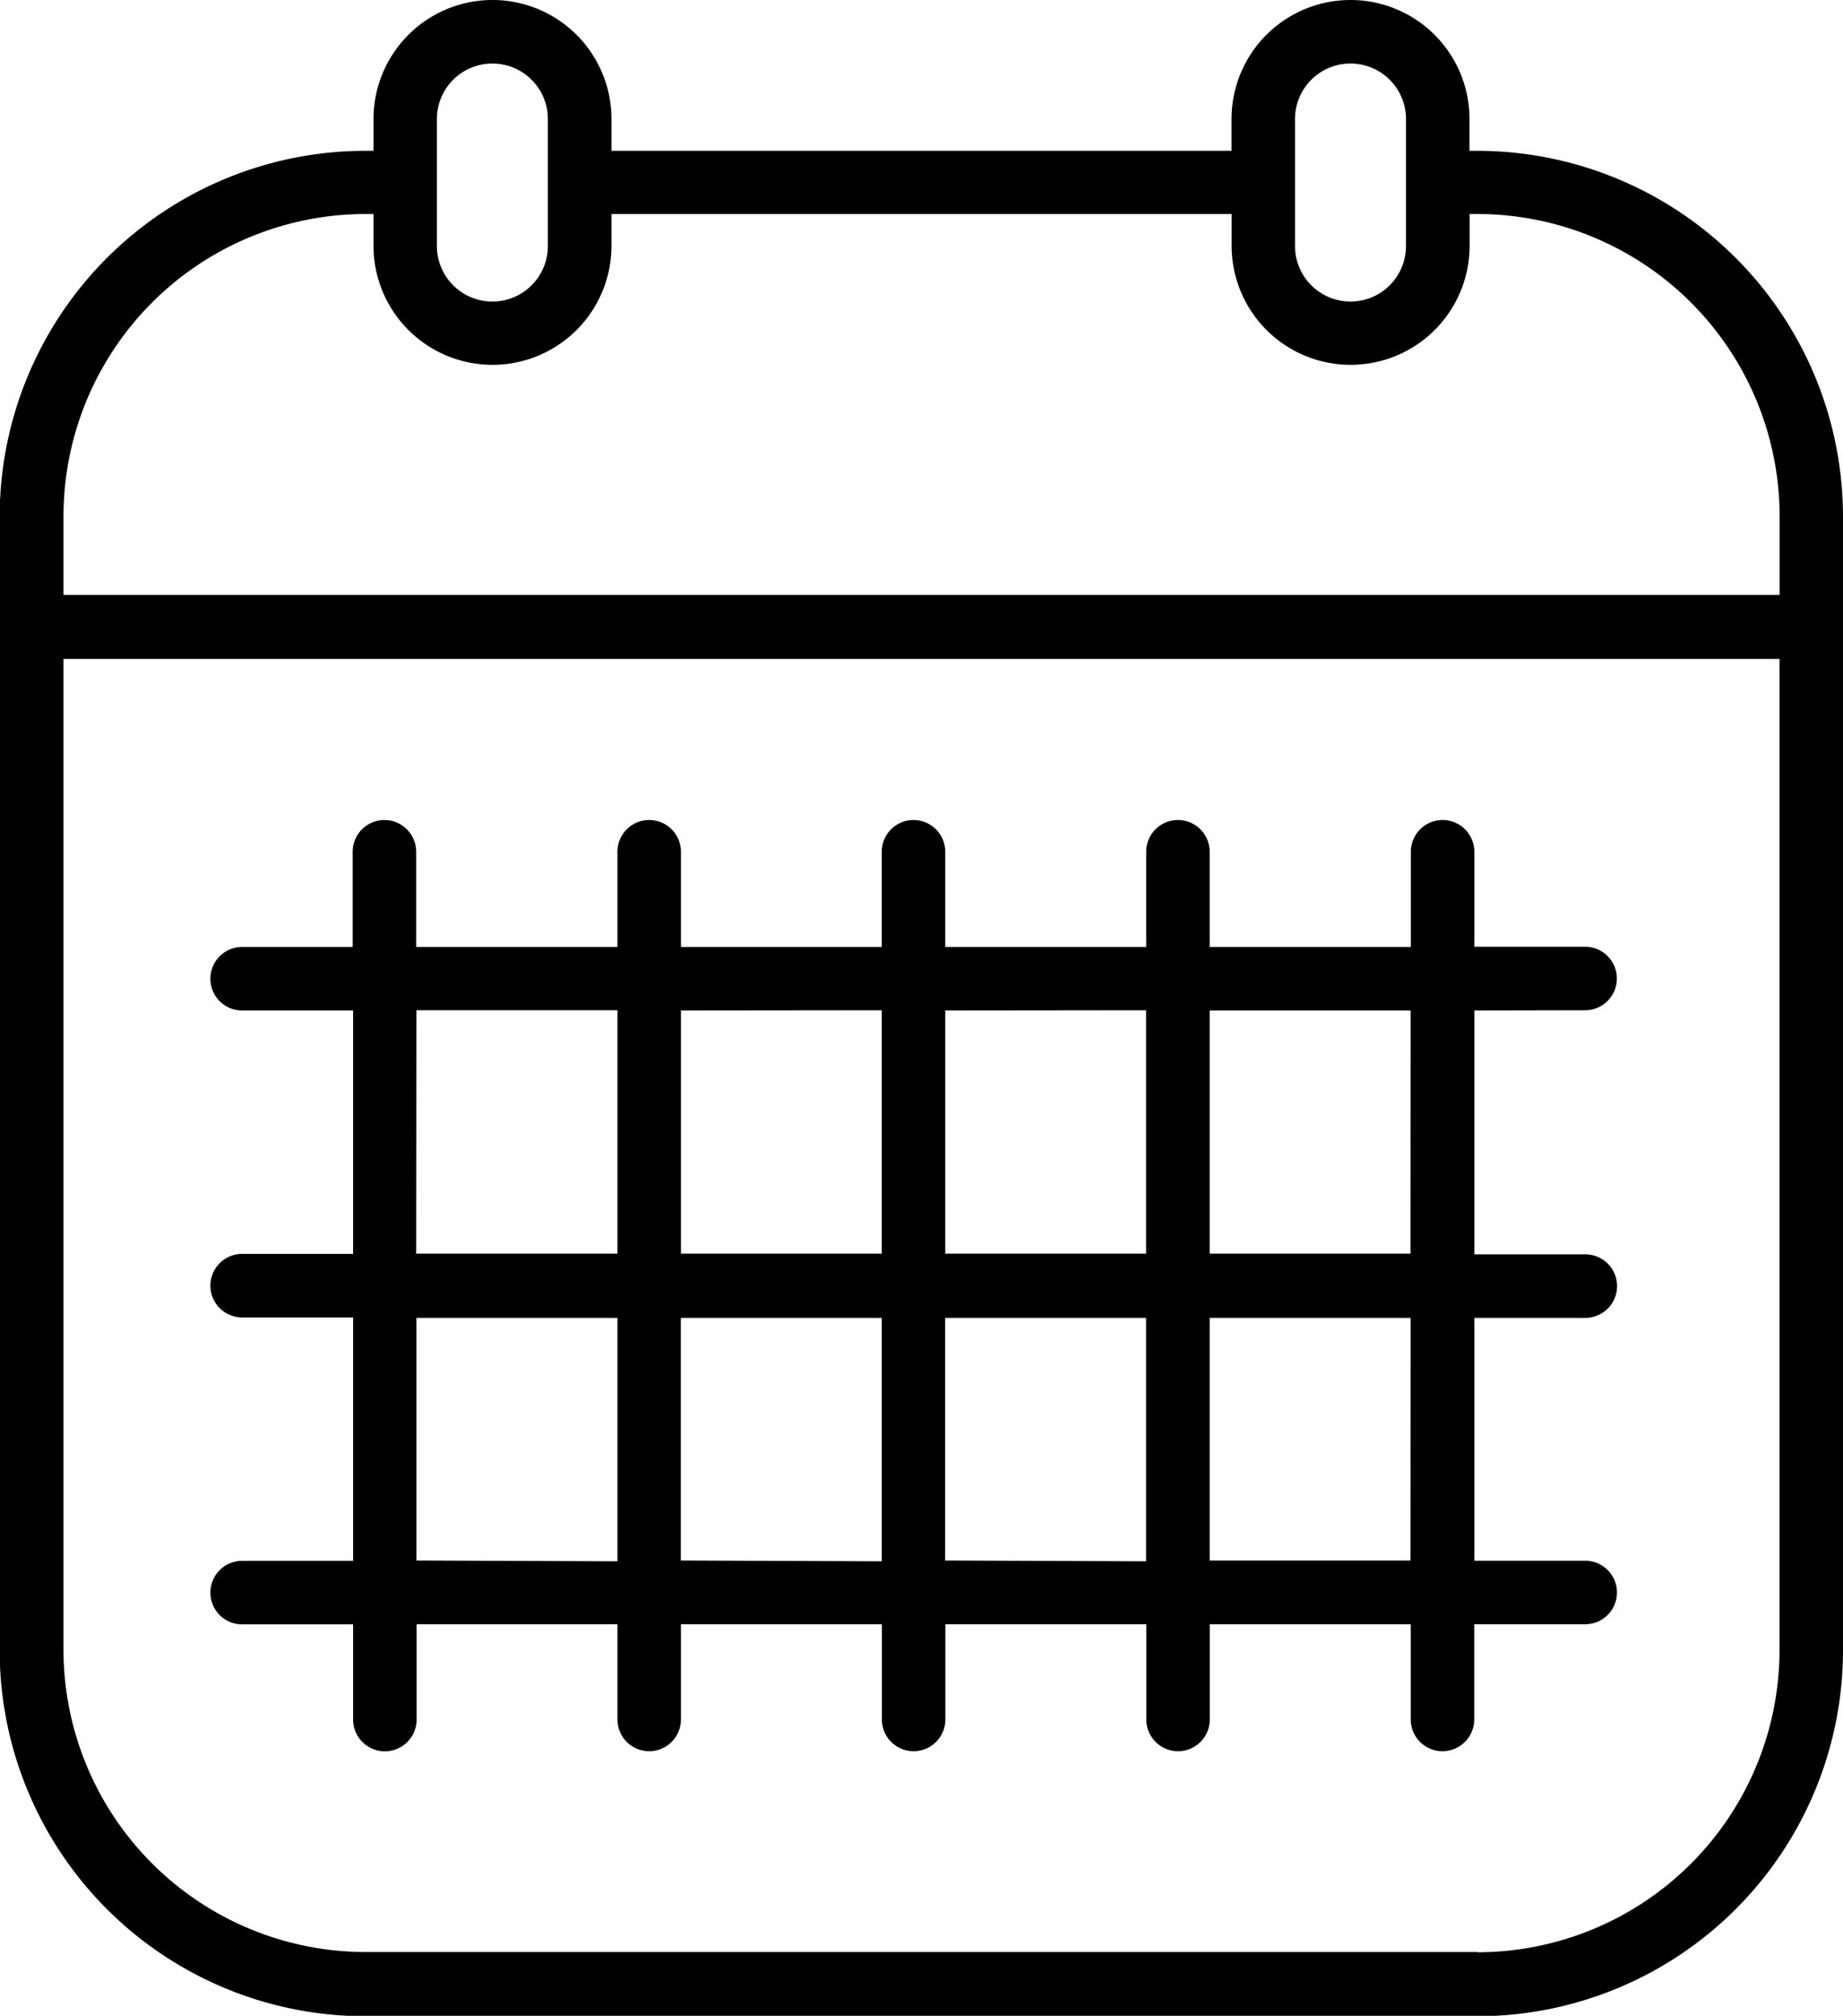
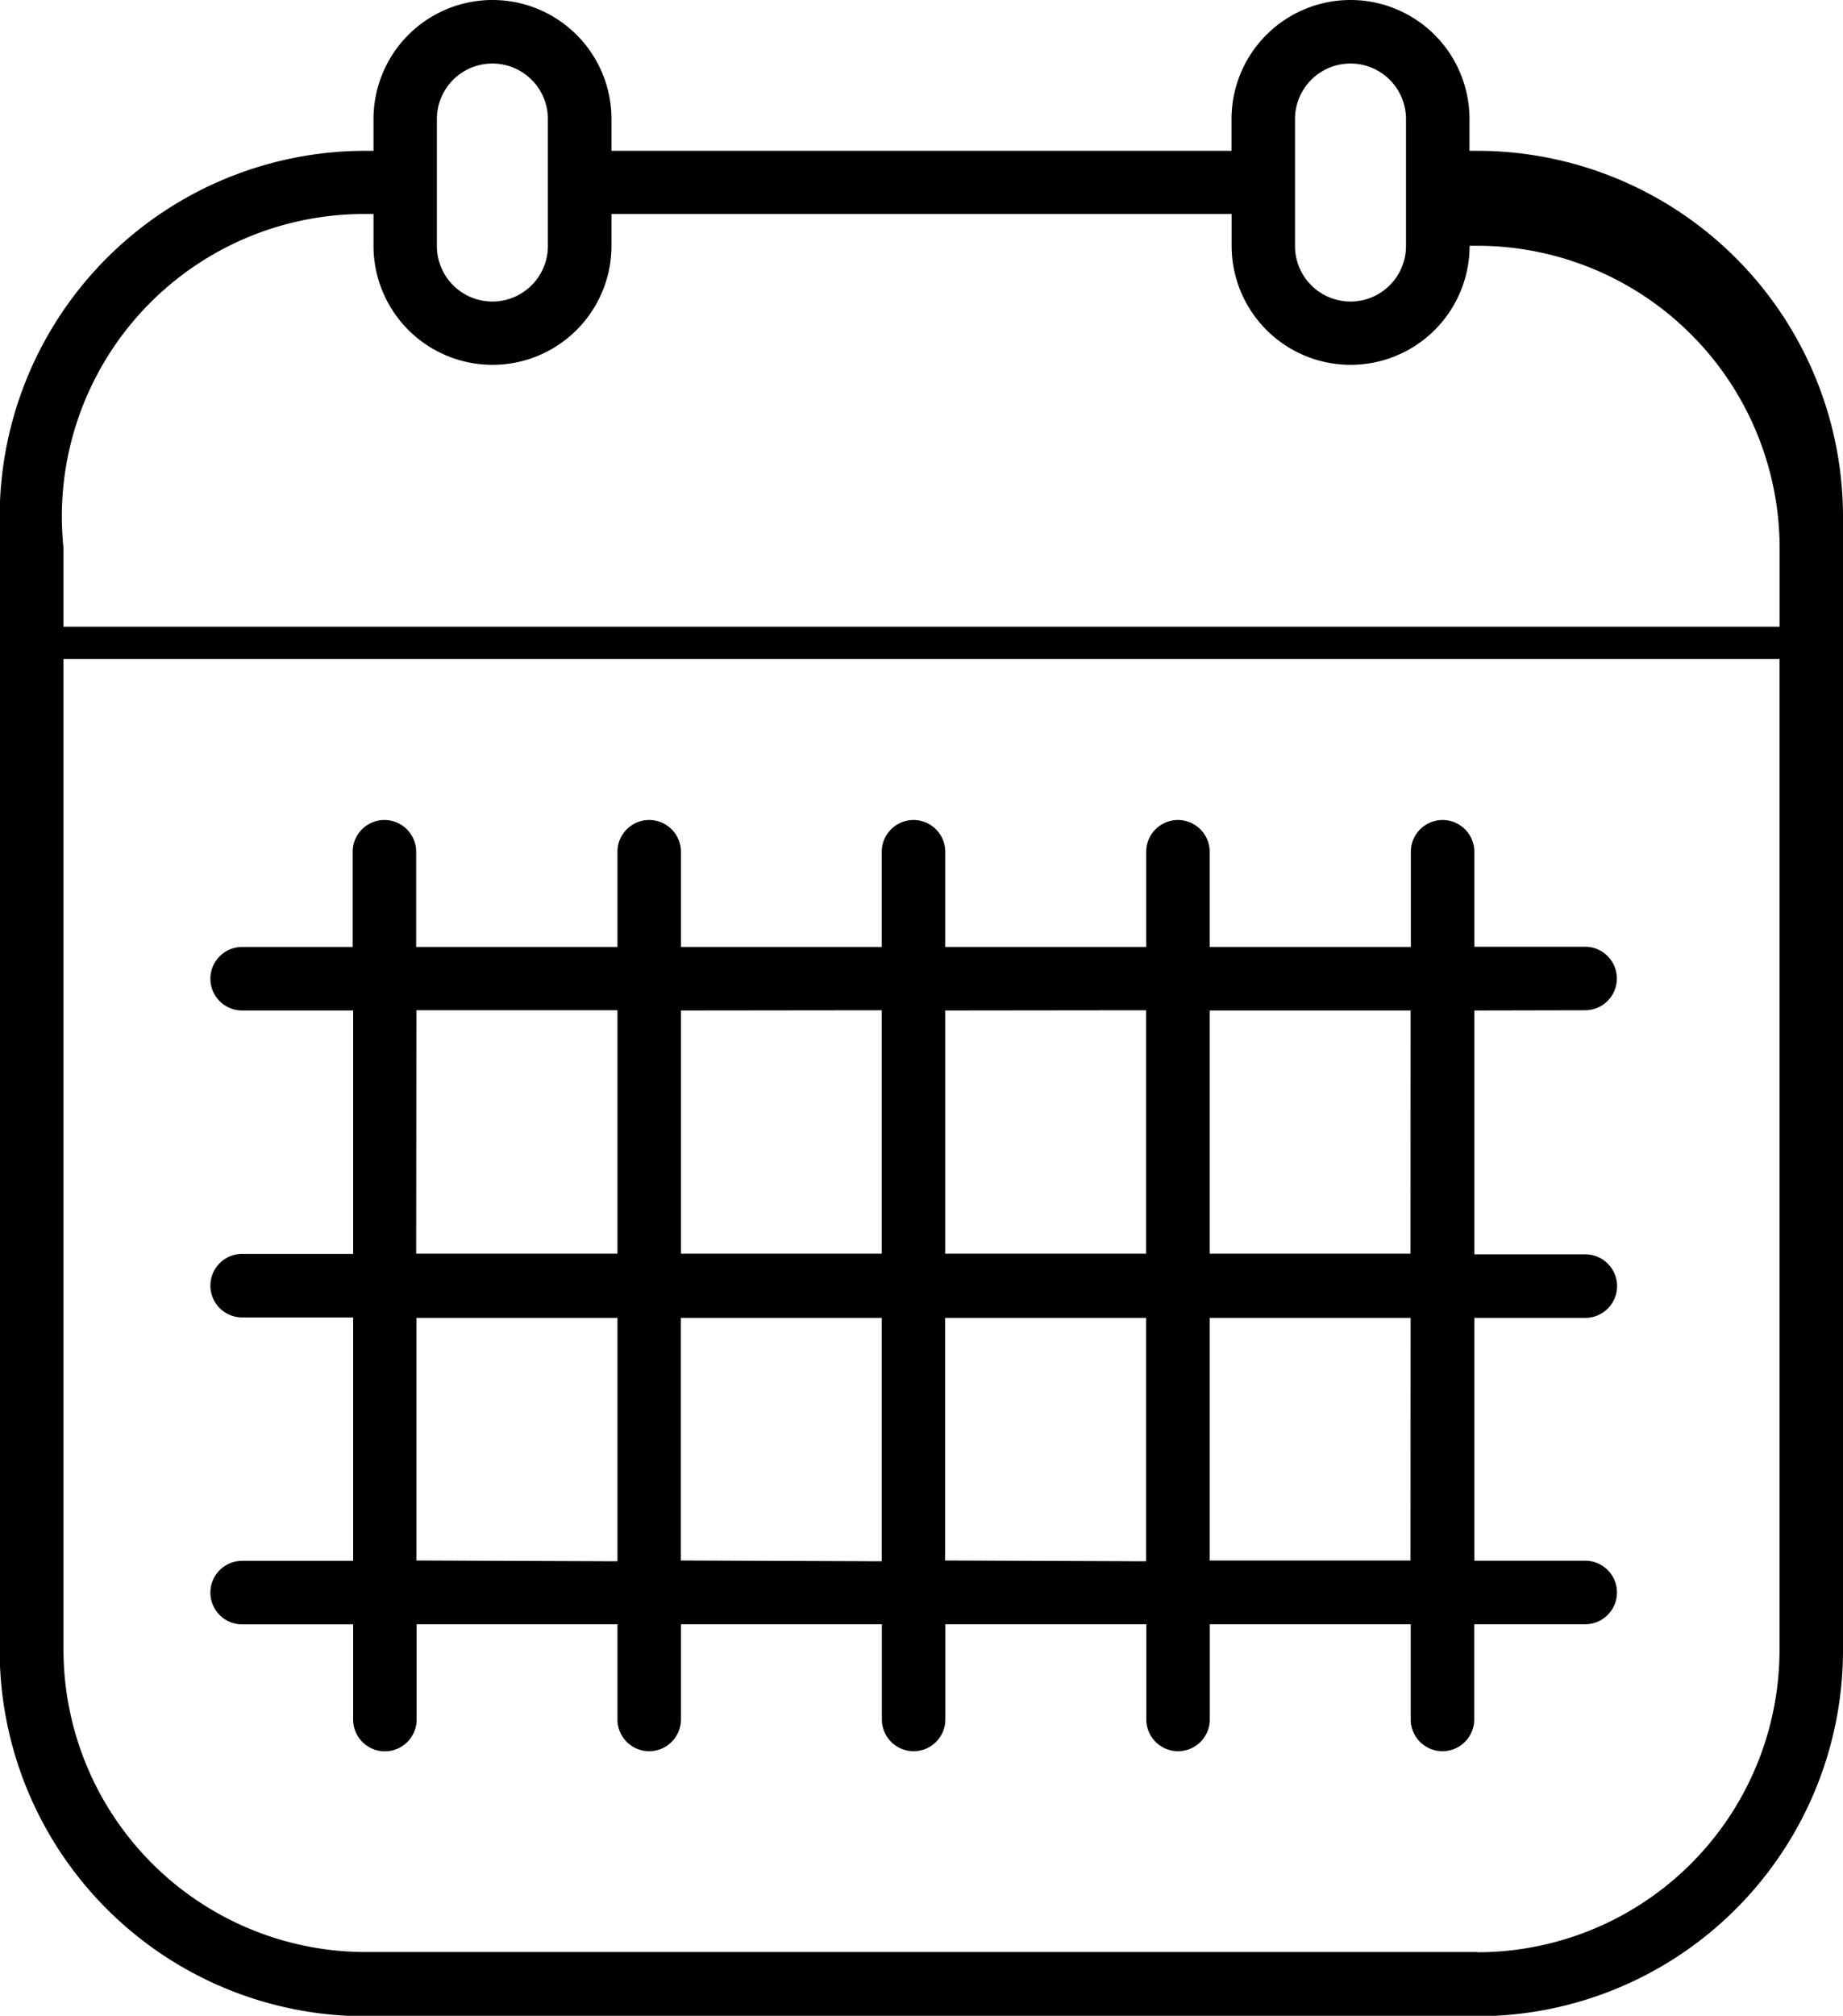
<svg xmlns="http://www.w3.org/2000/svg" width="16.372" height="17.896" viewBox="0 0 16.372 17.896">
-   <path id="big-calendar" d="M15.829,1.339h-.072V1.057a1.057,1.057,0,1,0-2.114,0v.282H8.135V1.057a1.057,1.057,0,0,0-2.114,0v.282H5.949A3.25,3.25,0,0,0,2.7,4.585V14.65A3.25,3.25,0,0,0,5.949,17.9h9.88a3.25,3.25,0,0,0,3.246-3.246V4.585A3.25,3.25,0,0,0,15.829,1.339Zm-1.622-.282a.493.493,0,1,1,.986,0V2.184a.493.493,0,1,1-.986,0Zm-7.623,0a.493.493,0,1,1,.986,0V2.184a.493.493,0,1,1-.986,0ZM5.949,1.9h.072v.282a1.057,1.057,0,0,0,2.114,0V1.9h5.509v.282a1.057,1.057,0,1,0,2.114,0V1.9h.072a2.686,2.686,0,0,1,2.682,2.682v.7H3.267v-.7A2.685,2.685,0,0,1,5.949,1.9Zm9.88,15.43H5.949A2.686,2.686,0,0,1,3.267,14.65v-8.8H18.511v8.8A2.685,2.685,0,0,1,15.829,17.332Zm.955-8.361a.282.282,0,0,0,0-.564H15.8V7.562a.282.282,0,0,0-.564,0v.845H13.449V7.562a.282.282,0,0,0-.564,0v.845H11.1V7.562a.282.282,0,0,0-.564,0v.845H8.752V7.562a.282.282,0,0,0-.564,0v.845H6.4V7.562a.282.282,0,0,0-.564,0v.845H4.854a.282.282,0,0,0,0,.564H5.84v2.161H4.854a.282.282,0,0,0,0,.564H5.84v2.161H4.854a.282.282,0,1,0,0,.564H5.84v.845a.282.282,0,1,0,.564,0V14.42H8.188v.845a.282.282,0,0,0,.564,0V14.42h1.785v.845a.282.282,0,1,0,.564,0V14.42h1.785v.845a.282.282,0,0,0,.564,0V14.42h1.785v.845a.282.282,0,0,0,.564,0V14.42h.986a.282.282,0,0,0,0-.564H15.8V11.7h.986a.282.282,0,0,0,0-.564H15.8V8.971Zm-3.9,0v2.161H11.1V8.971Zm-2.348,0v2.161H8.752V8.971Zm-4.134,0H8.188v2.161H6.4Zm0,4.885V11.7H8.188v2.161Zm2.349,0V11.7h1.785v2.161Zm2.348,0V11.7h1.785v2.161Zm4.134,0H13.449V11.7h1.785Zm0-2.724H13.449V8.971h1.785Z" transform="translate(-2.703)" />
+   <path id="big-calendar" d="M15.829,1.339h-.072V1.057a1.057,1.057,0,1,0-2.114,0v.282H8.135V1.057a1.057,1.057,0,0,0-2.114,0v.282H5.949A3.25,3.25,0,0,0,2.7,4.585V14.65A3.25,3.25,0,0,0,5.949,17.9h9.88a3.25,3.25,0,0,0,3.246-3.246V4.585A3.25,3.25,0,0,0,15.829,1.339Zm-1.622-.282a.493.493,0,1,1,.986,0V2.184a.493.493,0,1,1-.986,0Zm-7.623,0a.493.493,0,1,1,.986,0V2.184a.493.493,0,1,1-.986,0ZM5.949,1.9h.072v.282a1.057,1.057,0,0,0,2.114,0V1.9h5.509v.282a1.057,1.057,0,1,0,2.114,0h.072a2.686,2.686,0,0,1,2.682,2.682v.7H3.267v-.7A2.685,2.685,0,0,1,5.949,1.9Zm9.88,15.43H5.949A2.686,2.686,0,0,1,3.267,14.65v-8.8H18.511v8.8A2.685,2.685,0,0,1,15.829,17.332Zm.955-8.361a.282.282,0,0,0,0-.564H15.8V7.562a.282.282,0,0,0-.564,0v.845H13.449V7.562a.282.282,0,0,0-.564,0v.845H11.1V7.562a.282.282,0,0,0-.564,0v.845H8.752V7.562a.282.282,0,0,0-.564,0v.845H6.4V7.562a.282.282,0,0,0-.564,0v.845H4.854a.282.282,0,0,0,0,.564H5.84v2.161H4.854a.282.282,0,0,0,0,.564H5.84v2.161H4.854a.282.282,0,1,0,0,.564H5.84v.845a.282.282,0,1,0,.564,0V14.42H8.188v.845a.282.282,0,0,0,.564,0V14.42h1.785v.845a.282.282,0,1,0,.564,0V14.42h1.785v.845a.282.282,0,0,0,.564,0V14.42h1.785v.845a.282.282,0,0,0,.564,0V14.42h.986a.282.282,0,0,0,0-.564H15.8V11.7h.986a.282.282,0,0,0,0-.564H15.8V8.971Zm-3.9,0v2.161H11.1V8.971Zm-2.348,0v2.161H8.752V8.971Zm-4.134,0H8.188v2.161H6.4Zm0,4.885V11.7H8.188v2.161Zm2.349,0V11.7h1.785v2.161Zm2.348,0V11.7h1.785v2.161Zm4.134,0H13.449V11.7h1.785Zm0-2.724H13.449V8.971h1.785Z" transform="translate(-2.703)" />
</svg>